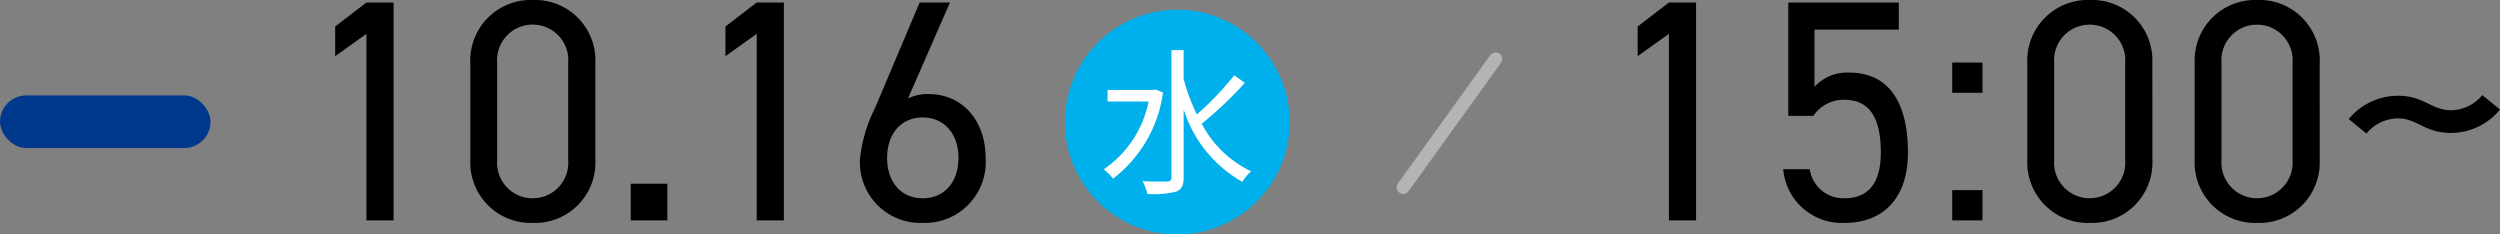
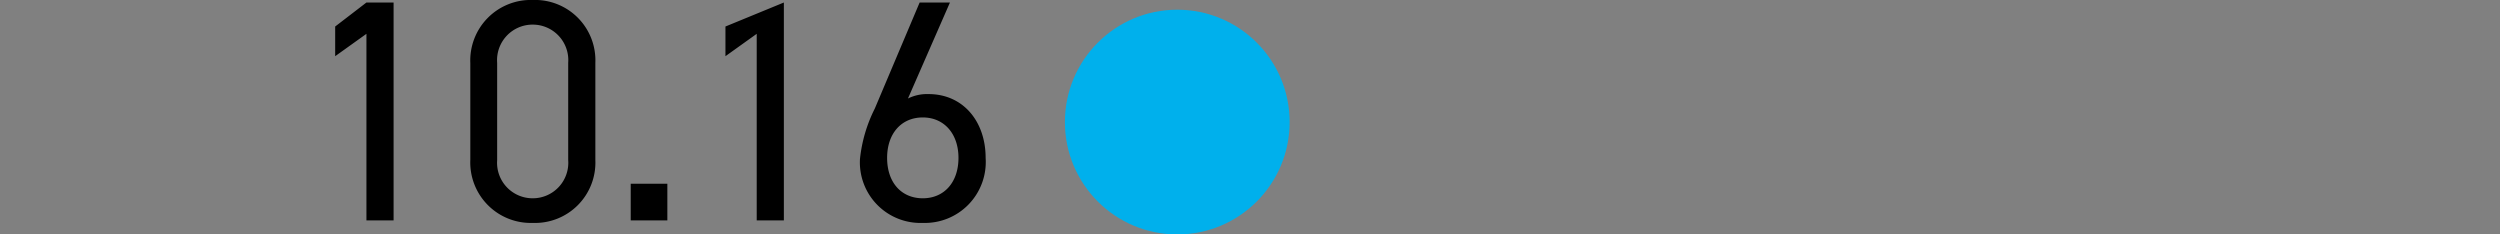
<svg xmlns="http://www.w3.org/2000/svg" width="190.02" height="17.821" viewBox="0 0 190.02 17.821">
  <rect x="0" y="0" width="190.02" height="17.821" fill="#808080" stroke="none" />
  <g transform="translate(-360 -6505.313)">
-     <rect width="16" height="4" rx="2" transform="translate(360 6512.564)" fill="#00388d" />
    <g transform="translate(382.355 6499.064)">
      <g transform="translate(0 0)">
-         <path d="M7.416-16.56H5.352L2.976-14.736v2.256l2.376-1.7V0H7.416Zm15.336,4.584A4.59,4.59,0,0,0,18-16.752a4.6,4.6,0,0,0-4.752,4.8v7.344A4.6,4.6,0,0,0,18,.192a4.59,4.59,0,0,0,4.752-4.776Zm-2.064,0v7.392A2.7,2.7,0,0,1,18-1.68a2.7,2.7,0,0,1-2.712-2.9v-7.392A2.7,2.7,0,0,1,18-14.88,2.7,2.7,0,0,1,20.688-11.976Zm7.536,9.192H25.44V0h2.784ZM37.08-16.56H35.016L32.64-14.736v2.256l2.376-1.7V0H37.08Zm12.624,0H47.4L43.992-8.5a11.053,11.053,0,0,0-1.128,3.84A4.606,4.606,0,0,0,47.64.192a4.632,4.632,0,0,0,4.776-4.944c0-2.76-1.7-4.848-4.344-4.848a3.274,3.274,0,0,0-1.56.336ZM44.928-4.752c0-1.848,1.08-3.072,2.712-3.072,1.608,0,2.712,1.224,2.712,3.072,0,1.872-1.1,3.072-2.712,3.072C46.008-1.68,44.928-2.88,44.928-4.752Z" transform="translate(0.145 23)" />
+         <path d="M7.416-16.56H5.352L2.976-14.736v2.256l2.376-1.7V0H7.416Zm15.336,4.584A4.59,4.59,0,0,0,18-16.752a4.6,4.6,0,0,0-4.752,4.8v7.344A4.6,4.6,0,0,0,18,.192a4.59,4.59,0,0,0,4.752-4.776Zm-2.064,0v7.392A2.7,2.7,0,0,1,18-1.68a2.7,2.7,0,0,1-2.712-2.9v-7.392A2.7,2.7,0,0,1,18-14.88,2.7,2.7,0,0,1,20.688-11.976Zm7.536,9.192H25.44V0h2.784ZM37.08-16.56L32.64-14.736v2.256l2.376-1.7V0H37.08Zm12.624,0H47.4L43.992-8.5a11.053,11.053,0,0,0-1.128,3.84A4.606,4.606,0,0,0,47.64.192a4.632,4.632,0,0,0,4.776-4.944c0-2.76-1.7-4.848-4.344-4.848a3.274,3.274,0,0,0-1.56.336ZM44.928-4.752c0-1.848,1.08-3.072,2.712-3.072,1.608,0,2.712,1.224,2.712,3.072,0,1.872-1.1,3.072-2.712,3.072C46.008-1.68,44.928-2.88,44.928-4.752Z" transform="translate(0.145 23)" />
        <g transform="translate(59.322 7.723)">
          <circle cx="8.541" cy="8.541" r="8.541" transform="translate(-0.736 -0.736)" fill="#00b0ec" />
-           <path d="M4.332-7.02l-.18.036H.7V-6.1h3.12A8.187,8.187,0,0,1,.408-.948a3.6,3.6,0,0,1,.708.708,9.933,9.933,0,0,0,3.8-6.552Zm6-1.08A22.767,22.767,0,0,1,7.488-5.124,14.65,14.65,0,0,1,6.48-7.836v-2.172H5.556v9.66c0,.24-.084.312-.324.324S4.224-.012,3.36-.048a3.553,3.553,0,0,1,.36.972,7.209,7.209,0,0,0,2.2-.18c.4-.168.564-.456.564-1.092V-5.5A9.688,9.688,0,0,0,10.944,0a3.374,3.374,0,0,1,.672-.8A8.2,8.2,0,0,1,7.86-4.416a29.343,29.343,0,0,0,3.276-3.108Z" transform="translate(1.806 12.346)" fill="#fff" />
        </g>
      </g>
-       <path d="M7.416-16.56H5.352L2.976-14.736v2.256l2.376-1.7V0H7.416ZM18.672-9.168c1.968,0,2.784,1.416,2.784,4.008,0,2.5-1.08,3.48-2.784,3.48a2.582,2.582,0,0,1-2.616-2.208H14.04A4.467,4.467,0,0,0,18.672.192C21.84.192,23.52-1.9,23.52-5.16c0-3.72-1.392-6.072-4.464-6.072a3.354,3.354,0,0,0-2.64,1.08V-14.5h6.408V-16.56h-8.4v8.616h1.9A2.8,2.8,0,0,1,18.672-9.168ZM29.184-2.3h-2.3V0h2.3Zm0-9.7h-2.3v2.3h2.3Zm12.912.024a4.59,4.59,0,0,0-4.752-4.776,4.6,4.6,0,0,0-4.752,4.8v7.344a4.6,4.6,0,0,0,4.752,4.8A4.59,4.59,0,0,0,42.1-4.584Zm-2.064,0v7.392a2.7,2.7,0,0,1-2.688,2.9,2.7,2.7,0,0,1-2.712-2.9v-7.392a2.7,2.7,0,0,1,2.712-2.9A2.7,2.7,0,0,1,40.032-11.976Zm14.784,0a4.59,4.59,0,0,0-4.752-4.776,4.6,4.6,0,0,0-4.752,4.8v7.344a4.6,4.6,0,0,0,4.752,4.8,4.59,4.59,0,0,0,4.752-4.776Zm-2.064,0v7.392a2.7,2.7,0,0,1-2.688,2.9,2.7,2.7,0,0,1-2.712-2.9v-7.392a2.7,2.7,0,0,1,2.712-2.9A2.7,2.7,0,0,1,52.752-11.976ZM64.776-6.648A4.836,4.836,0,0,0,68.52-8.424l-1.344-1.1a3.125,3.125,0,0,1-2.4,1.152c-1.464,0-2.016-1.1-4.008-1.1A4.836,4.836,0,0,0,57.024-7.7l1.344,1.1a3.125,3.125,0,0,1,2.4-1.152C62.232-7.752,62.784-6.648,64.776-6.648Z" transform="translate(99.145 23)" />
-       <line x1="7.025" y2="9.757" transform="translate(84.3 10.733)" fill="none" stroke="#b4b4b4" stroke-linecap="round" stroke-width="1" />
    </g>
  </g>
</svg>